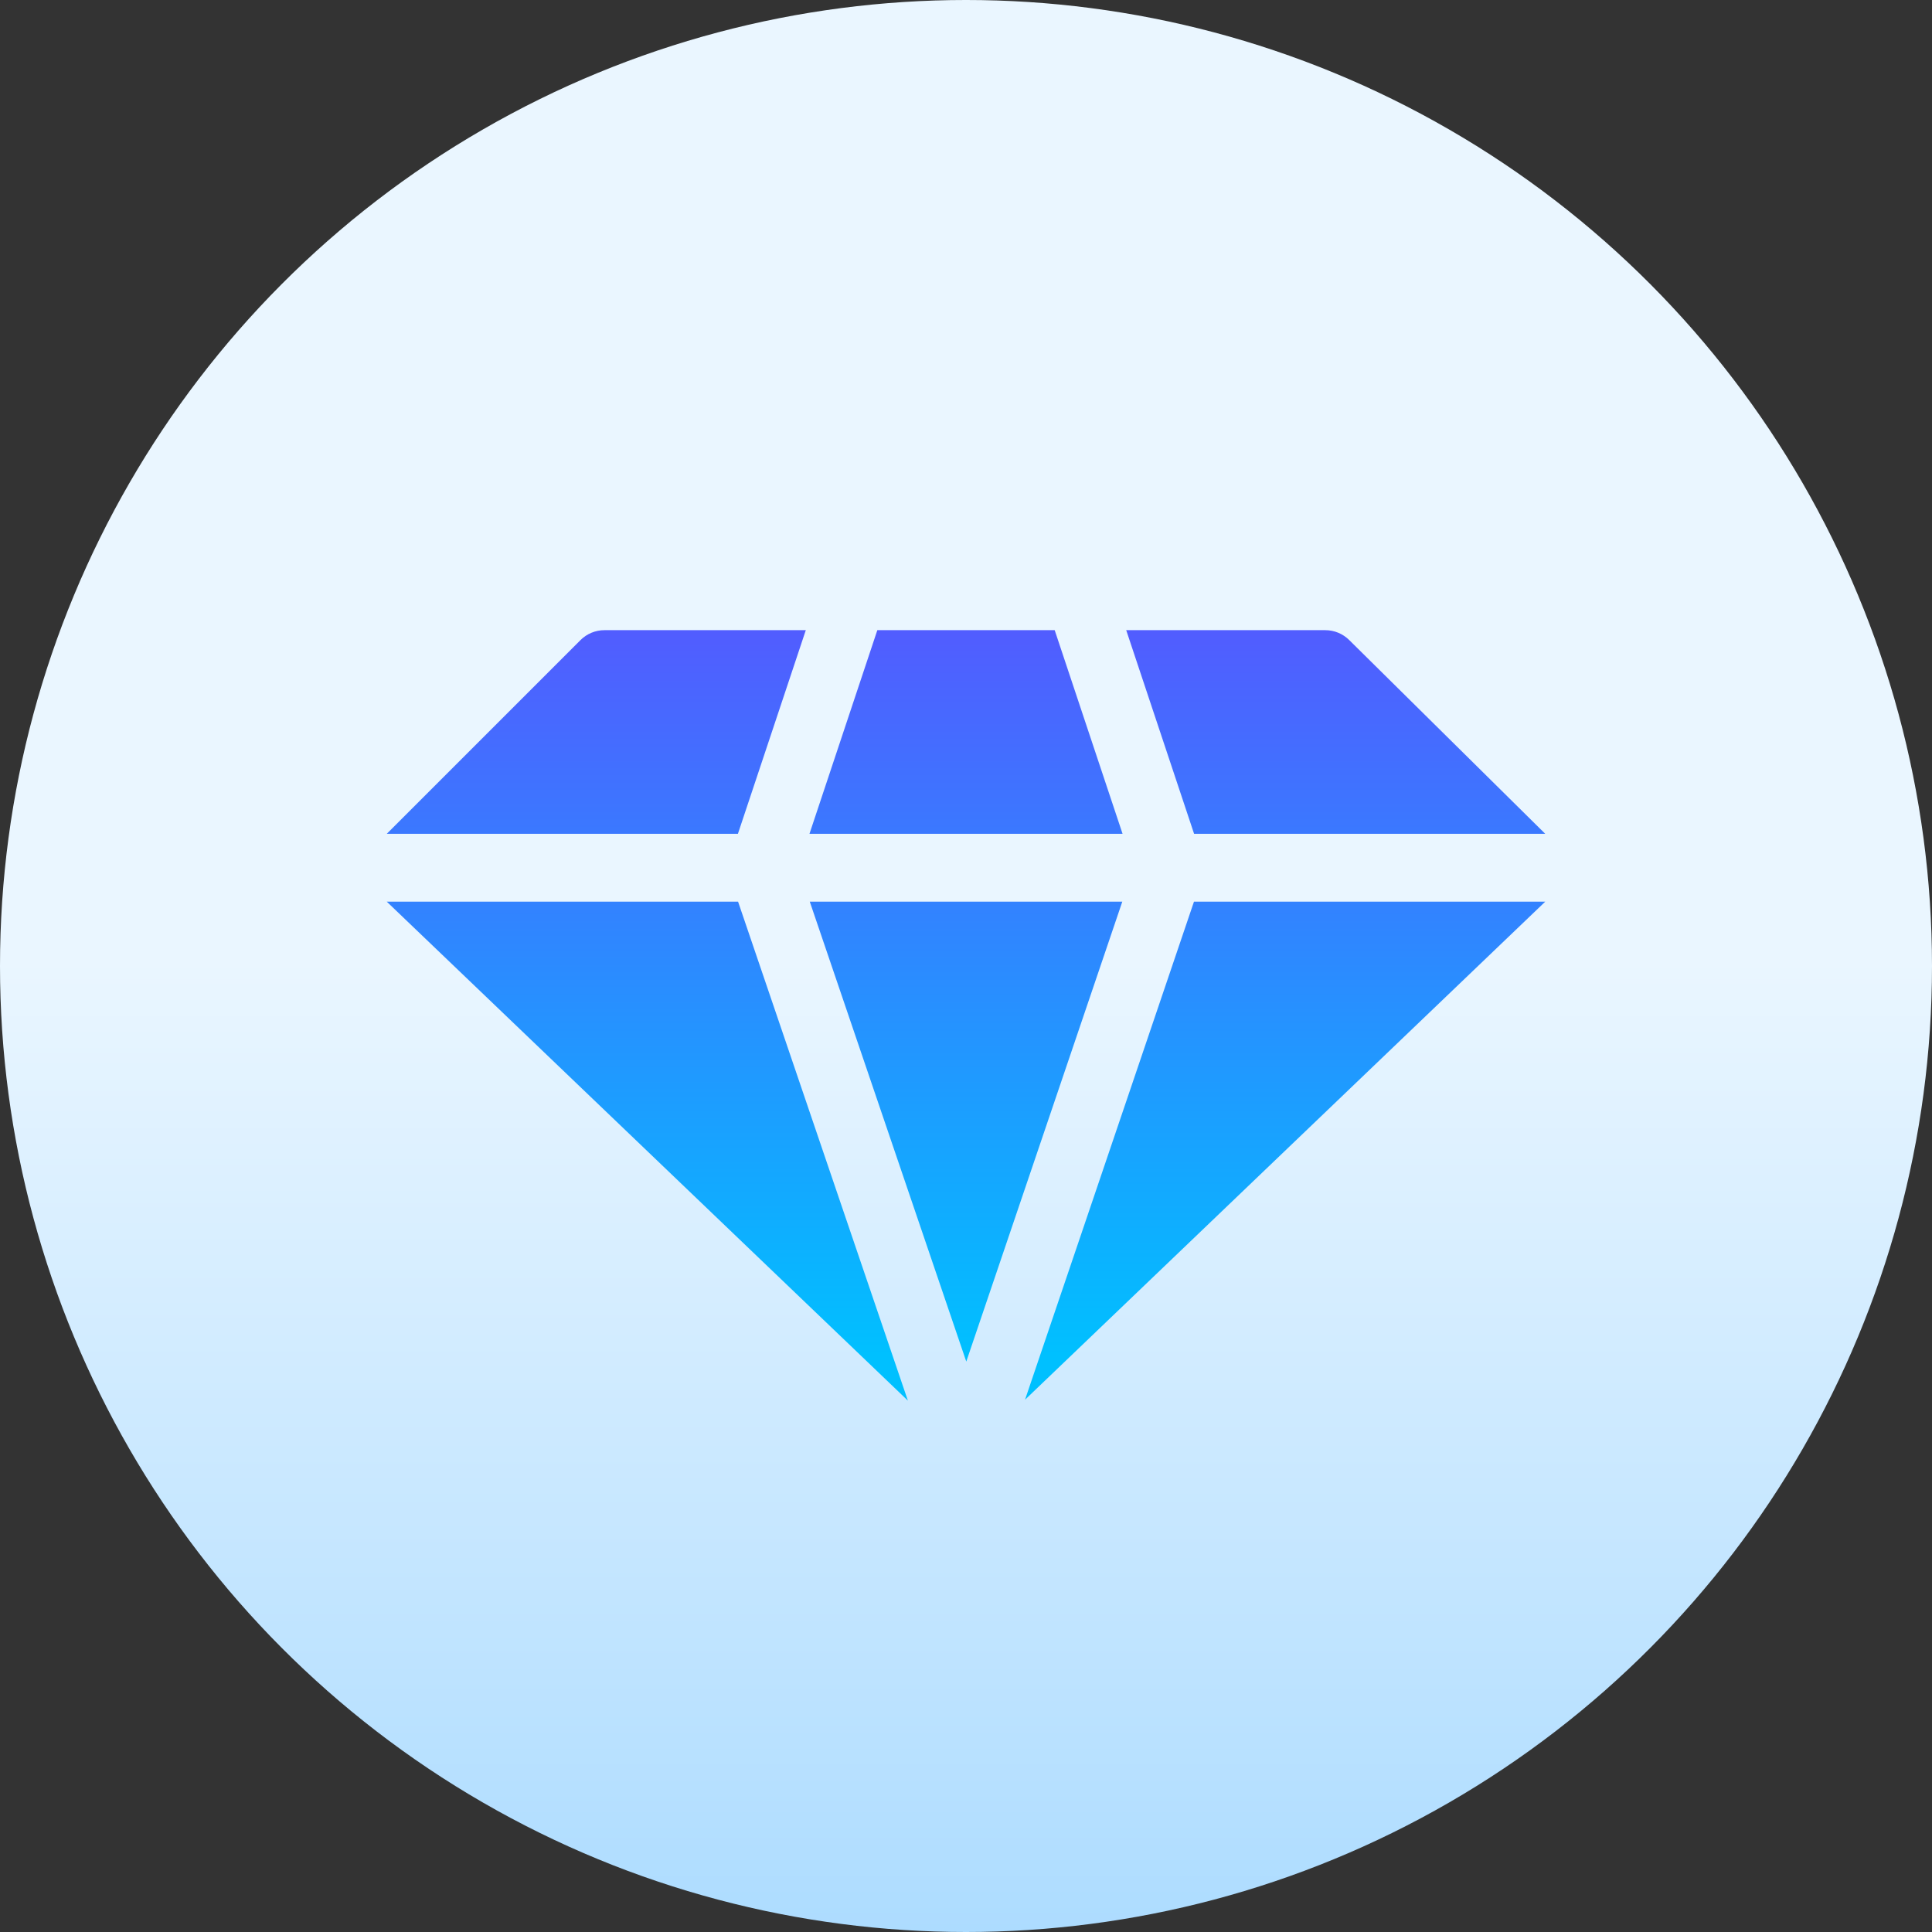
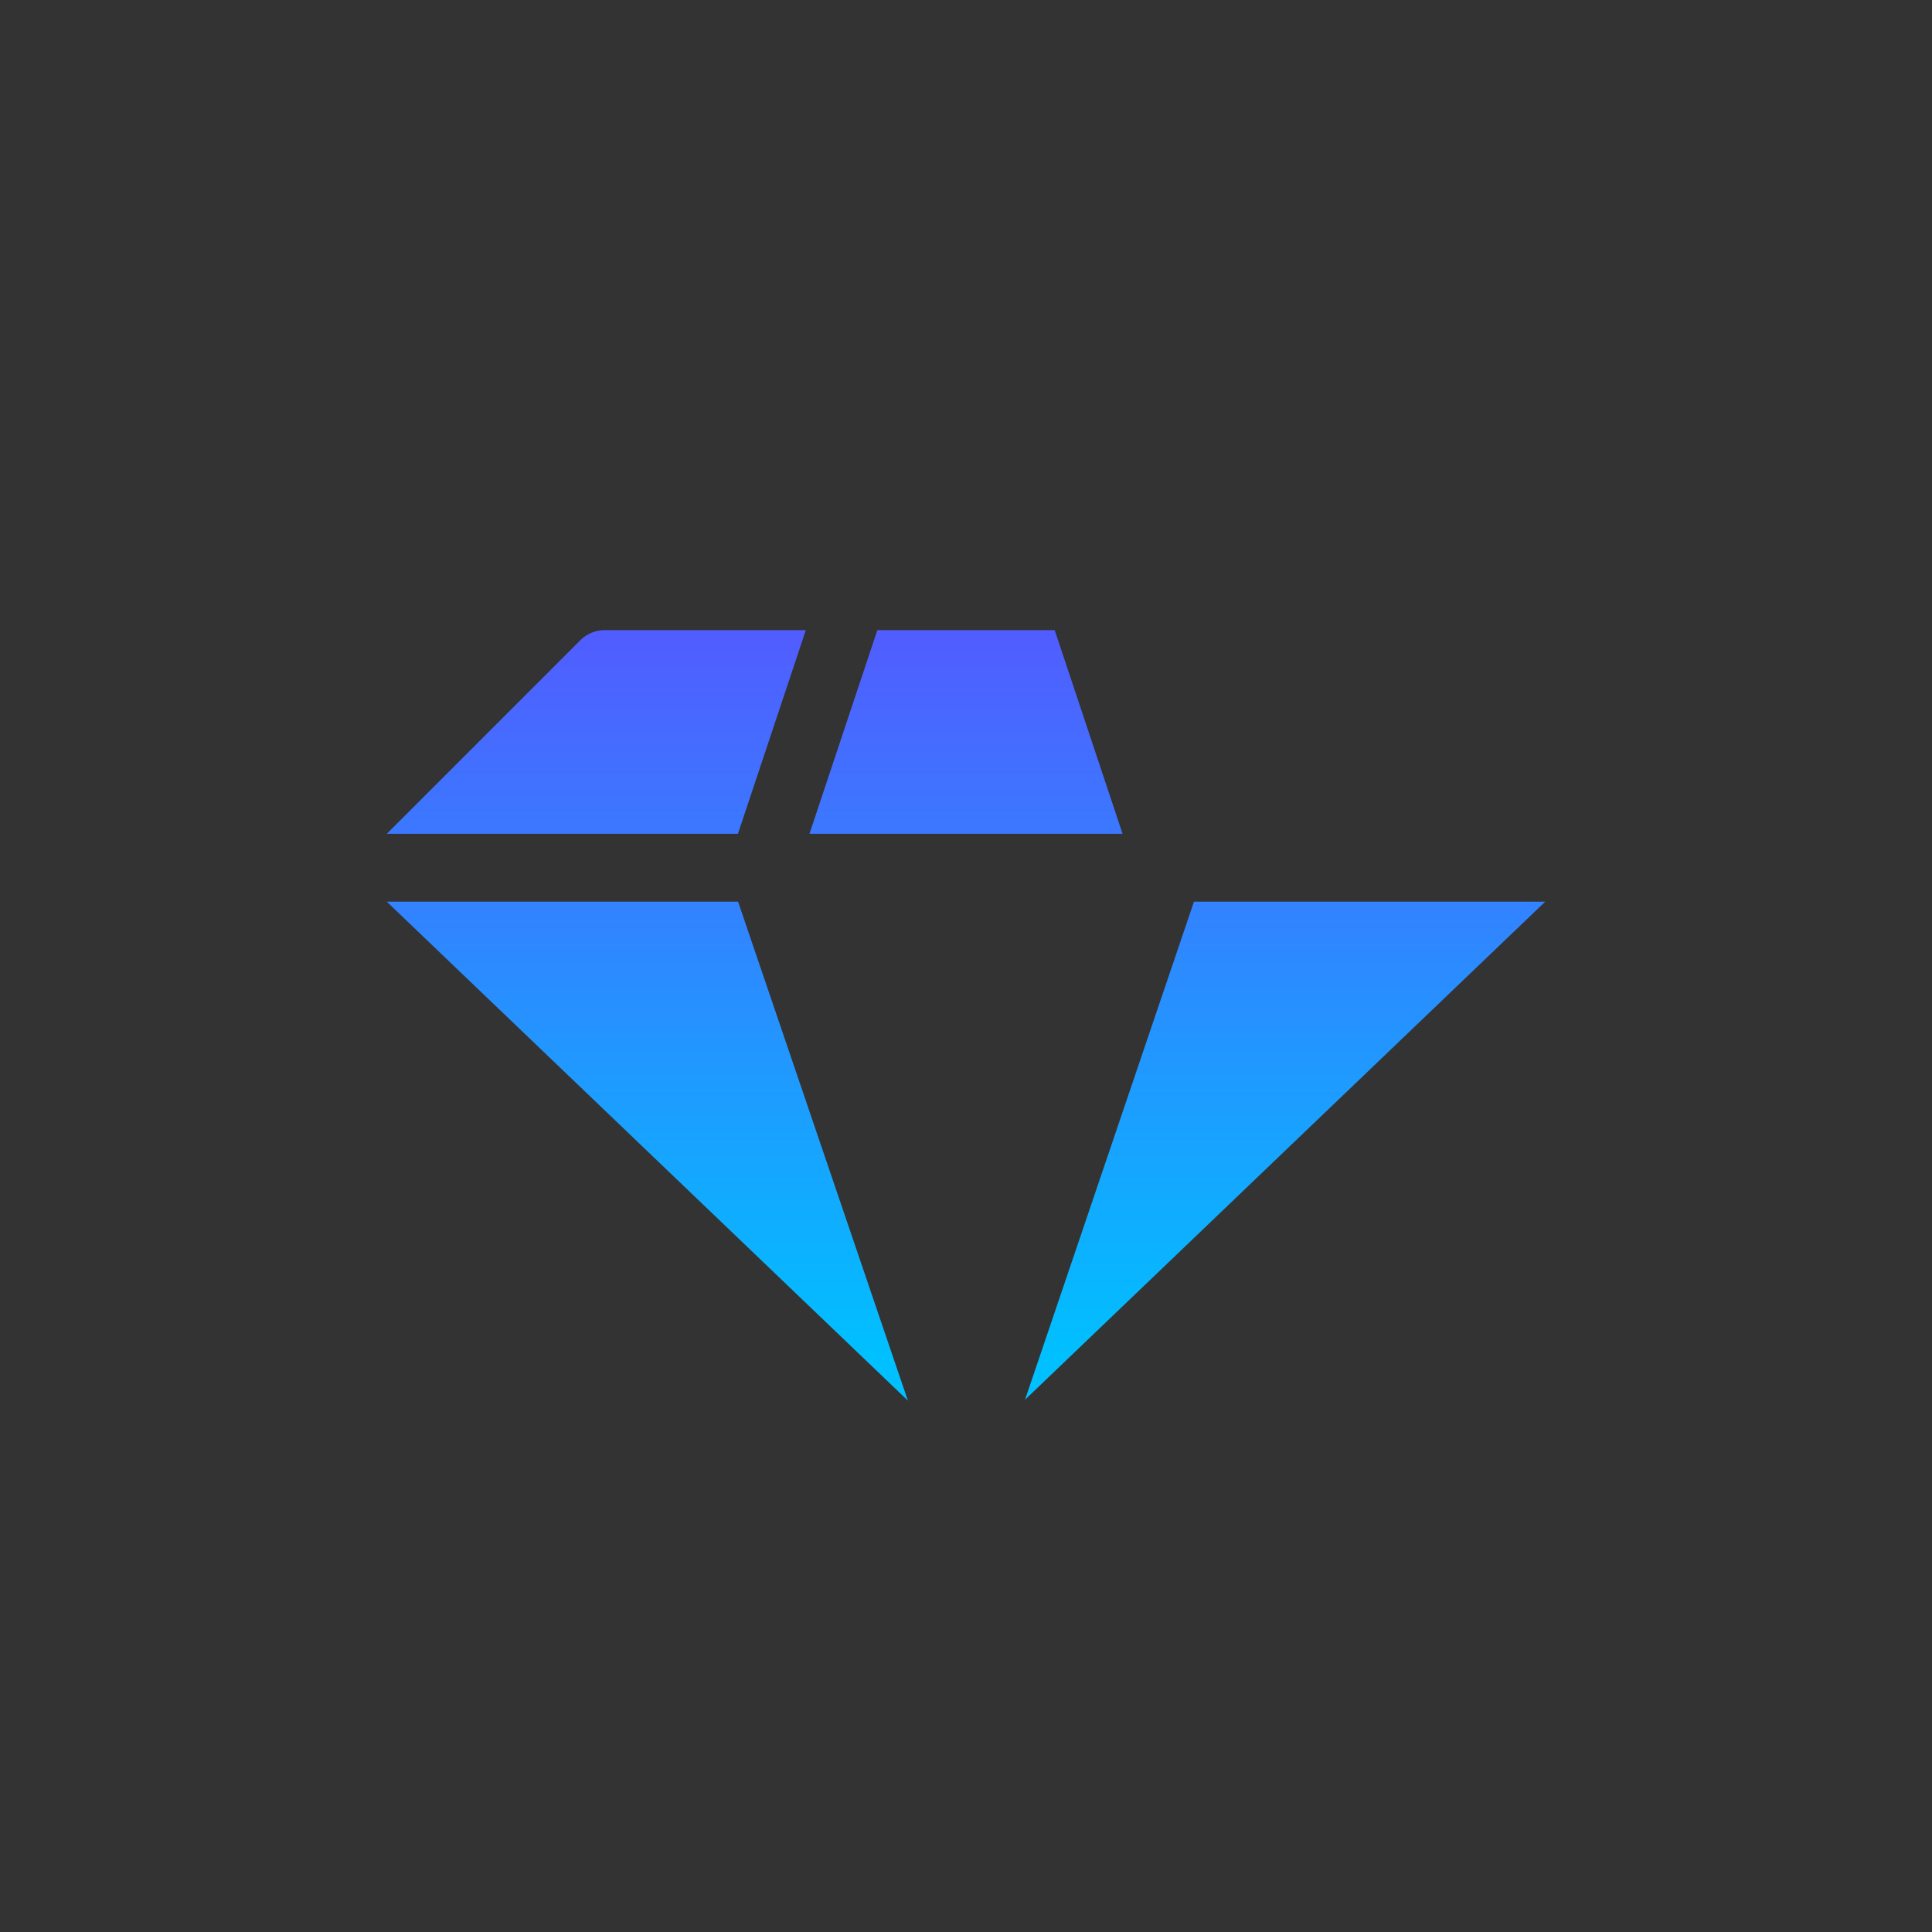
<svg xmlns="http://www.w3.org/2000/svg" xmlns:xlink="http://www.w3.org/1999/xlink" id="Capa_1" enable-background="new 0 0 512 512" height="512" viewBox="0 0 512 512" width="512">
  <rect x="0" y="0" width="512" height="512" fill="#333333" stroke="none" />
  <linearGradient id="SVGID_1_" gradientUnits="userSpaceOnUse" x1="256" x2="256" y1="512" y2="0">
    <stop offset="0" stop-color="#addcff" />
    <stop offset=".503" stop-color="#eaf6ff" />
    <stop offset="1" stop-color="#eaf6ff" />
  </linearGradient>
  <linearGradient id="lg1">
    <stop offset="0" stop-color="#00c0ff" />
    <stop offset="1" stop-color="#5558ff" />
  </linearGradient>
  <linearGradient id="SVGID_2_" gradientUnits="userSpaceOnUse" x1="256.009" x2="256.009" xlink:href="#lg1" y1="359.201" y2="158.143" />
  <linearGradient id="SVGID_3_" gradientUnits="userSpaceOnUse" x1="256.004" x2="256.004" xlink:href="#lg1" y1="359.201" y2="158.143" />
  <linearGradient id="SVGID_4_" gradientUnits="userSpaceOnUse" x1="171.55" x2="171.55" xlink:href="#lg1" y1="359.201" y2="158.143" />
  <linearGradient id="SVGID_5_" gradientUnits="userSpaceOnUse" x1="158.022" x2="158.022" xlink:href="#lg1" y1="359.201" y2="158.143" />
  <linearGradient id="SVGID_6_" gradientUnits="userSpaceOnUse" x1="340.572" x2="340.572" xlink:href="#lg1" y1="359.201" y2="158.143" />
  <linearGradient id="SVGID_7_" gradientUnits="userSpaceOnUse" x1="353.979" x2="353.979" xlink:href="#lg1" y1="359.201" y2="158.143" />
  <g>
-     <circle cx="256" cy="256" fill="url(#SVGID_1_)" r="256" />
    <g>
      <g>
-         <path d="m297.419 238.953h-82.819l41.474 121.879z" fill="url(#SVGID_2_)" />
        <path d="m279.503 167h-47.001l-17.984 53.965h82.972z" fill="url(#SVGID_3_)" />
        <path d="m195.598 238.953h-93.098l138.1 132.23z" fill="url(#SVGID_4_)" />
        <path d="m153.83 169.635-51.33 51.33h93.056l17.989-53.965h-53.356c-2.389 0-4.673.949-6.359 2.635z" fill="url(#SVGID_5_)" />
        <path d="m271.643 370.94 137.857-131.987h-93.086z" fill="url(#SVGID_6_)" />
-         <path d="m351.211 167h-52.754l17.987 53.965h93.056l-51.929-51.33c-1.687-1.686-3.971-2.635-6.36-2.635z" fill="url(#SVGID_7_)" />
      </g>
    </g>
  </g>
</svg>